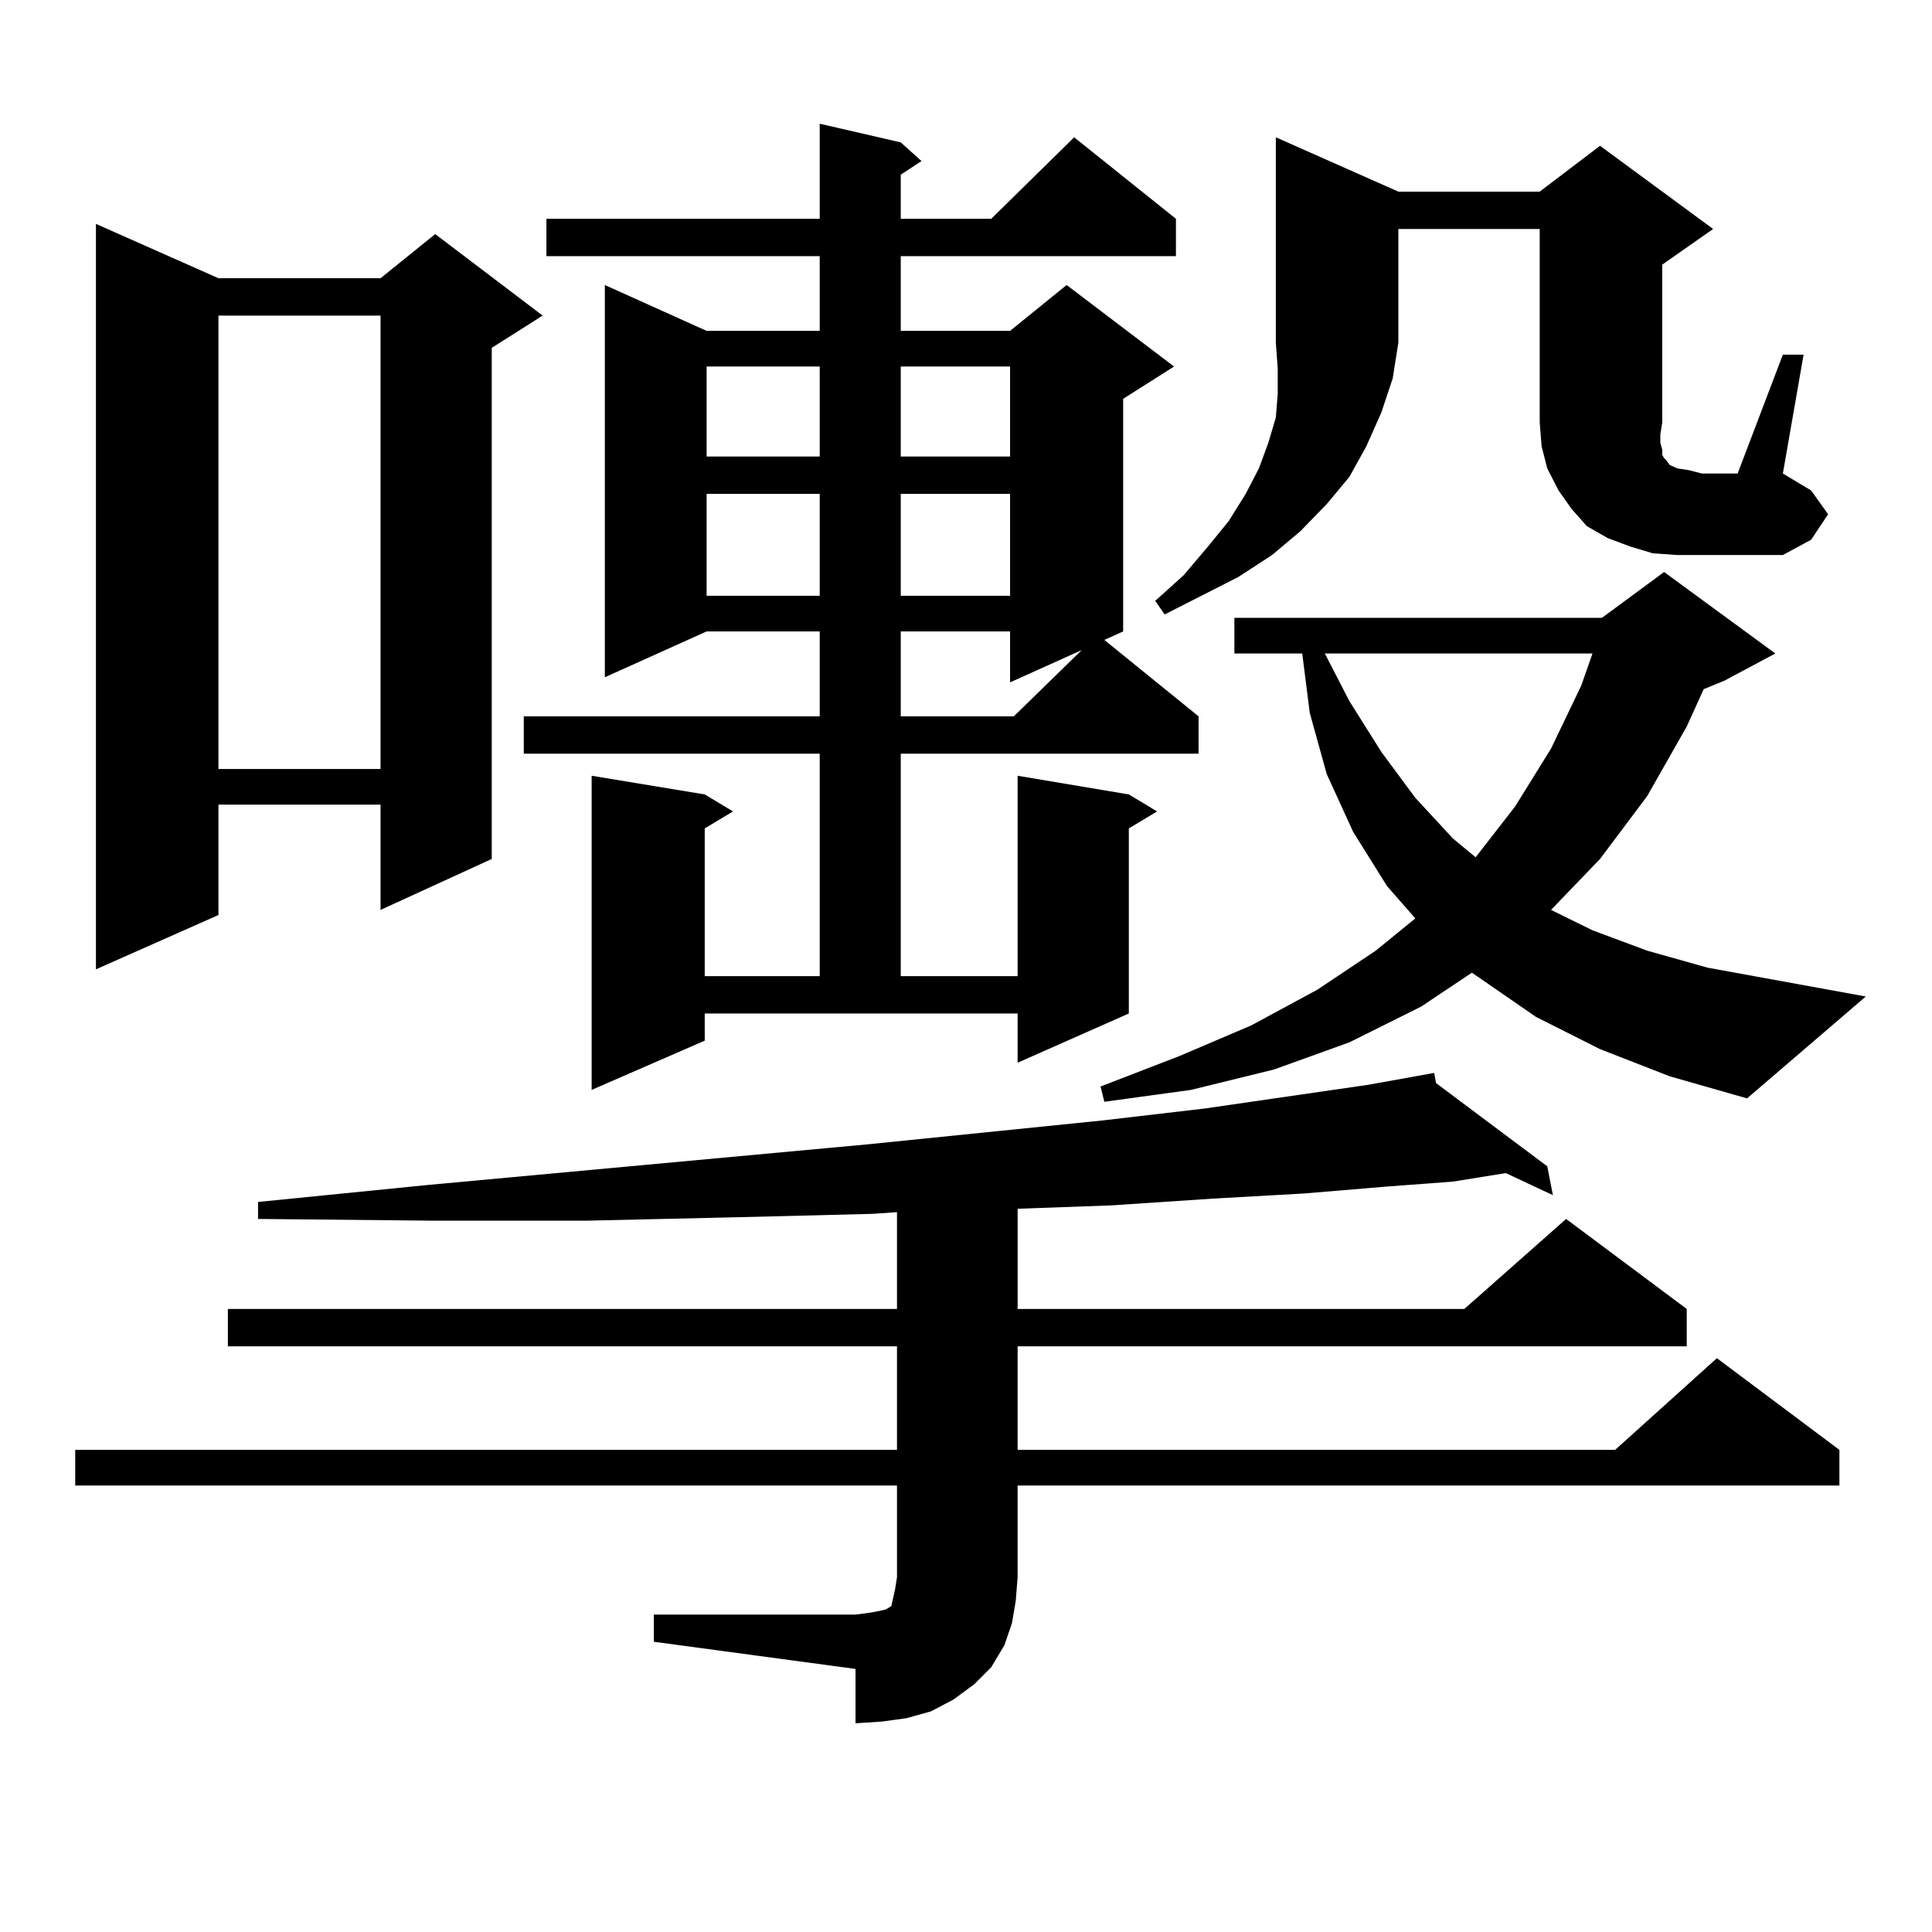
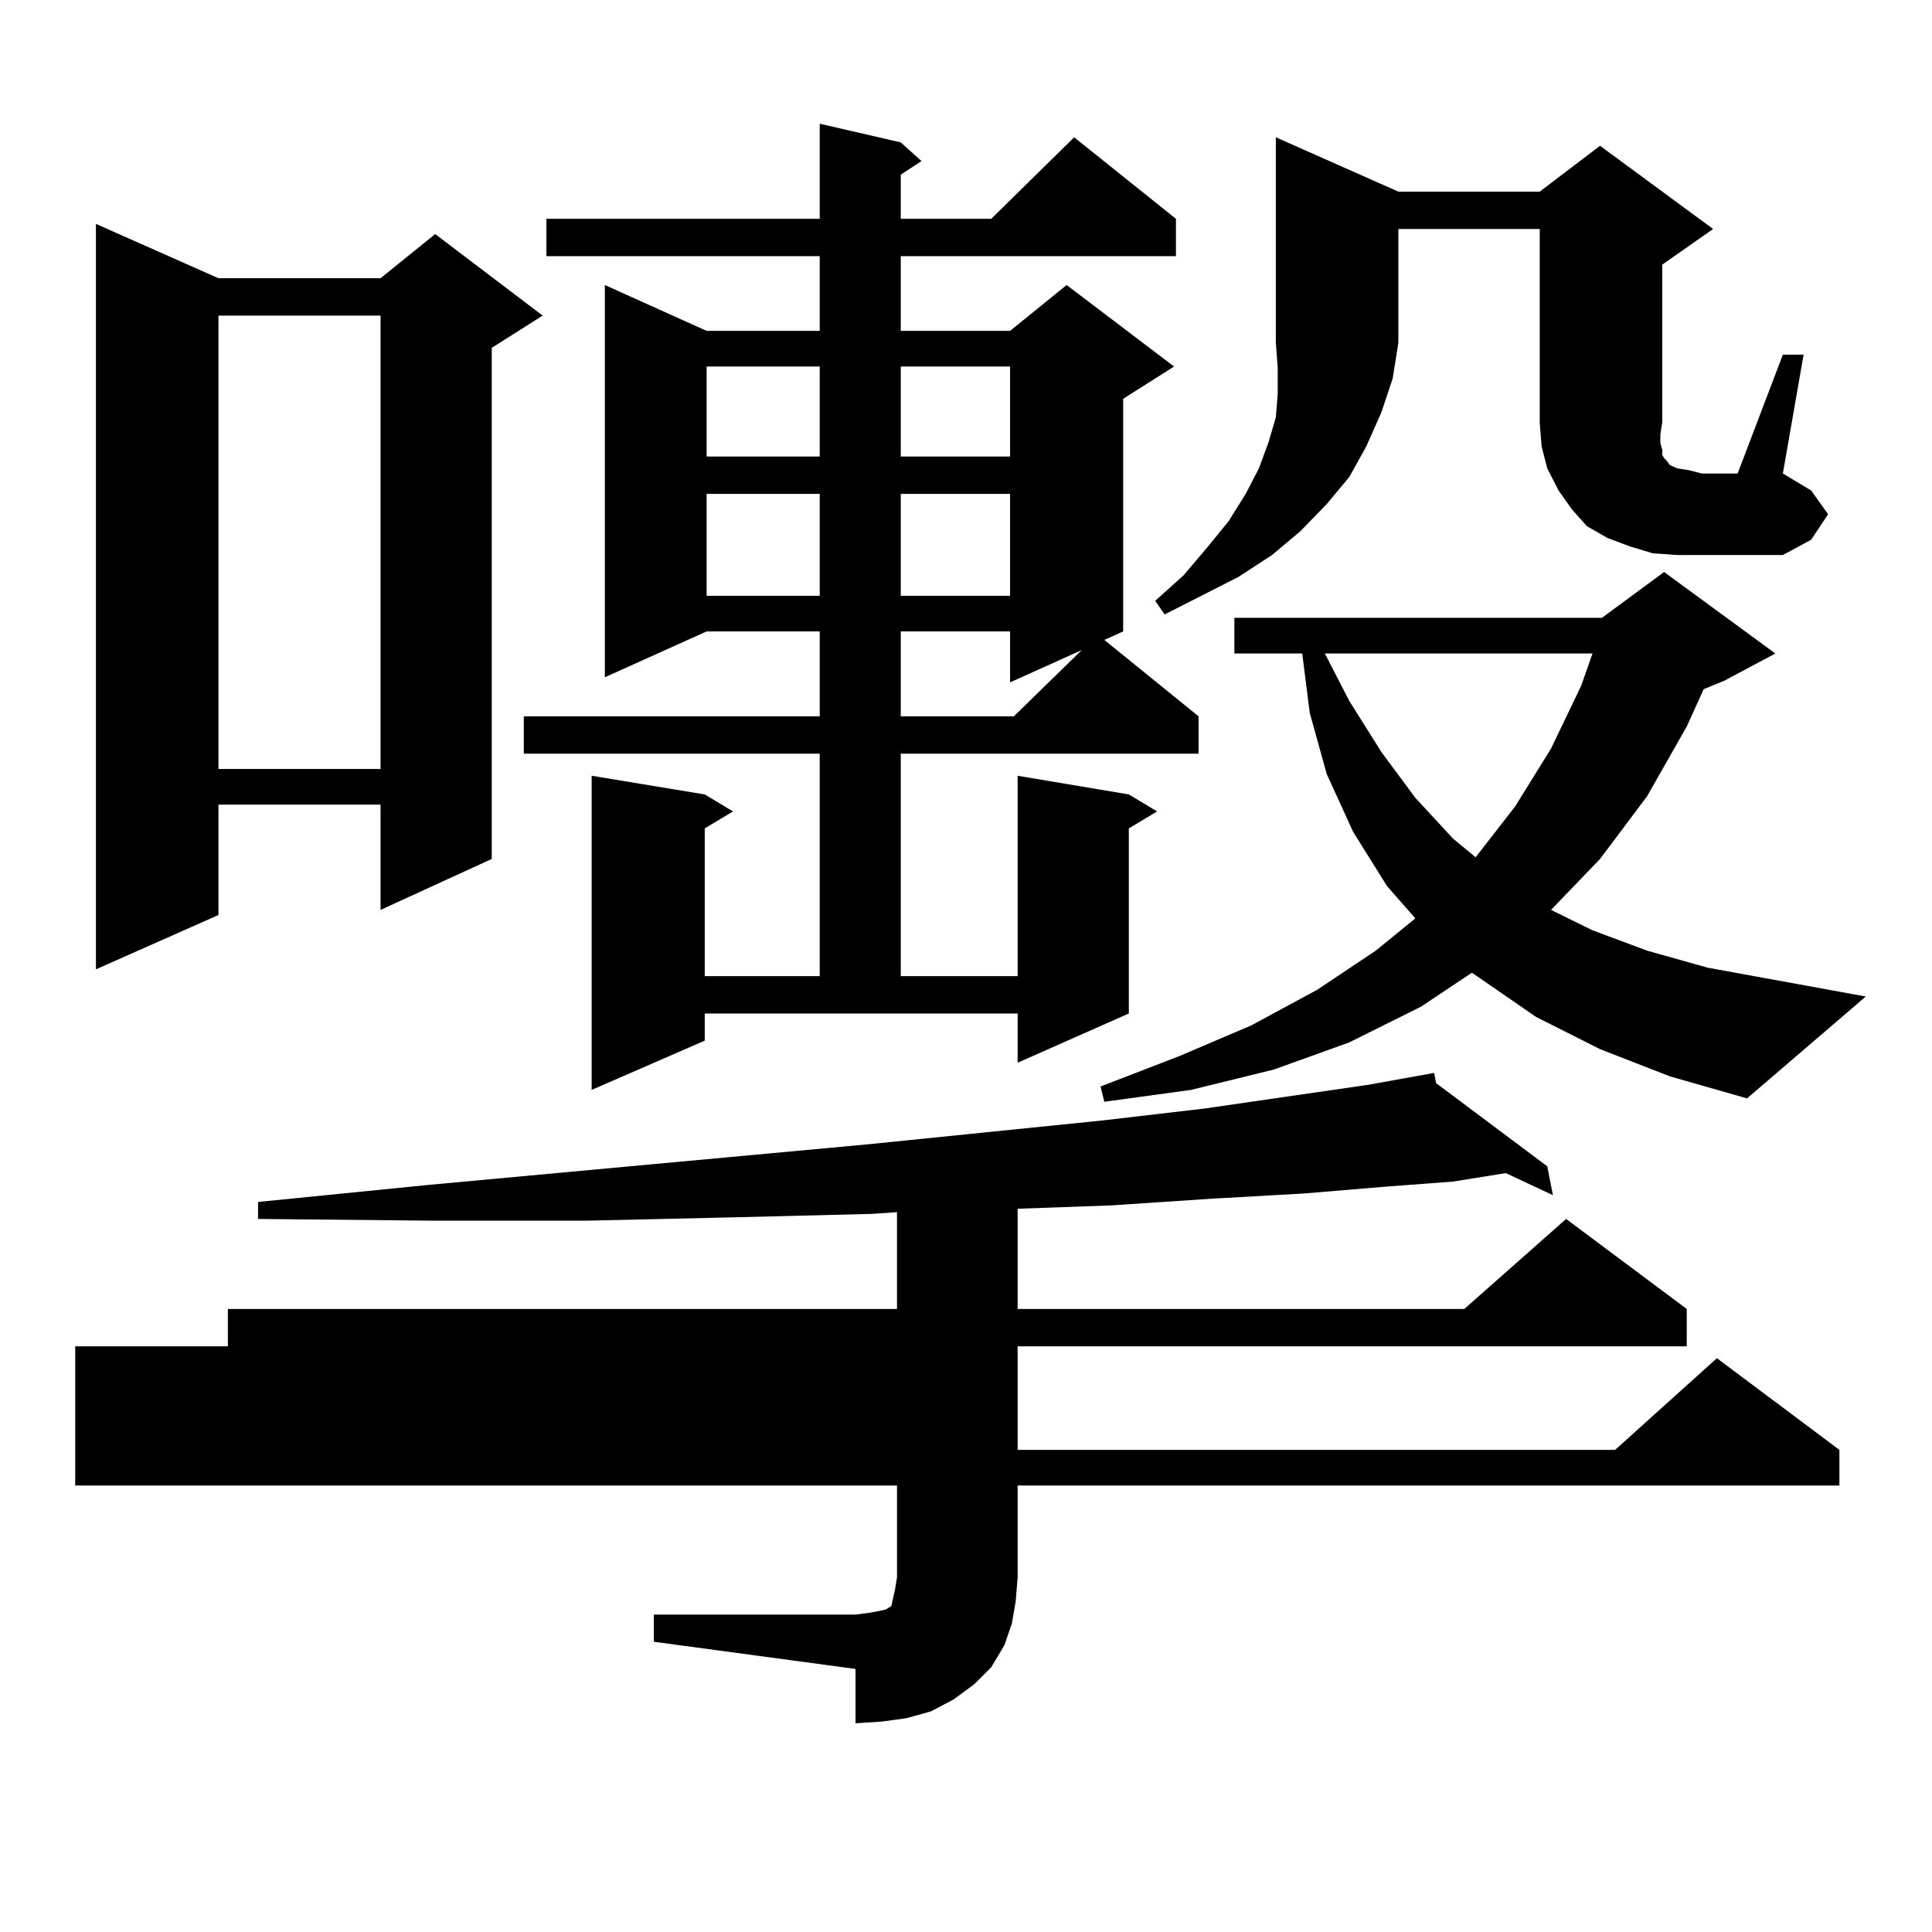
<svg xmlns="http://www.w3.org/2000/svg" version="1.1" id="图层_1" x="0px" y="0px" width="1000px" height="1000px" viewBox="0 0 1000 1000" enable-background="new 0 0 1000 1000" xml:space="preserve">
-   <path d="M338.431,835.711h104.388l6.829-0.879l4.878-0.879l3.902-0.879l2.927-1.758l0.976-4.395l0.976-4.395l0.976-6.152v-47.461  H38.926v-18.457h425.355v-53.613H117.948v-19.336h346.333V627.41l-12.683,0.879l-70.242,1.758l-77.071,1.758h-81.949l-88.778-0.879  v-8.789l87.803-8.789l228.287-21.094l120.973-12.305l52.682-6.152l84.876-12.305l34.146-6.152l0.976,5.273l57.56,43.066  l2.927,14.941l-24.39-11.426l-27.316,4.395l-35.121,2.637l-41.95,3.516l-46.828,2.637l-52.682,3.516l-48.779,1.758v51.855h231.214  l52.682-46.582l62.438,46.582v19.336H526.719v53.613h309.261l52.682-47.461l63.413,47.461v18.457H526.719v47.461l-0.976,12.305  l-1.951,11.426l-3.902,11.426l-6.829,11.426l-8.78,8.789l-10.731,7.91l-11.707,6.152l-12.683,3.516l-12.683,1.758l-13.658,0.879  v-28.125l-104.388-14.063V835.711z M113.07,144.012h83.9l28.292-22.852l55.608,42.188l-26.341,16.699v264.551l-57.56,26.367v-54.492  h-83.9v57.129l-63.413,28.125v-385.84L113.07,144.012z M113.07,163.348v234.668h83.9V163.348H113.07z M364.771,538.641  l-58.535,25.488V401.531l58.535,9.668l14.634,8.789l-14.634,8.789v76.465h59.511V390.105H271.115V370.77h153.167v-43.945h-58.535  l-52.682,23.73V147.527l52.682,23.73h58.535v-38.672h-141.46V113.25h141.46V64.031l41.95,9.668l10.731,9.668l-10.731,7.031v22.852  h46.828l42.926-42.188l52.682,42.188v19.336H466.232v38.672h56.584l29.268-23.73l55.608,42.188l-26.341,16.699v120.41l-9.756,4.395  l48.779,39.551v19.336H466.232v115.137h60.486V401.531l57.56,9.668l14.634,8.789l-14.634,8.789v95.801l-57.56,25.488v-25.488  H364.771V538.641z M365.747,189.715v46.582h58.535v-46.582H365.747z M365.747,255.633v52.734h58.535v-52.734H365.747z   M466.232,189.715v46.582h56.584v-46.582H466.232z M466.232,255.633v52.734h56.584v-52.734H466.232z M466.232,326.824v43.945h58.535  l35.121-34.277l-37.072,16.699v-26.367H466.232z M828.175,543.035l-33.17-16.699l-29.268-20.215l-3.902-2.637l-26.341,17.578  l-37.072,18.457l-39.023,14.063l-42.926,10.547l-44.877,6.152l-1.951-7.91l40.975-15.82l37.072-15.82l34.146-18.457l30.243-20.215  l20.487-16.699l-14.634-16.699l-17.561-28.125l-13.658-29.883l-8.78-31.641l-3.902-30.762h-35.121v-18.457H829.15l32.194-23.73  l57.56,42.188l-26.341,14.063l-10.731,4.395l-8.78,19.336l-20.487,36.035l-24.39,32.52l-25.365,26.367l21.463,10.547l28.292,10.547  l31.219,8.789l81.949,14.941l-61.462,52.734l-39.999-11.426L828.175,543.035z M723.787,99.188h73.169l31.219-23.73l58.535,43.066  l-26.341,18.457v81.738l-0.976,6.152v4.395l0.976,3.516v2.637l0.976,1.758l0.976,0.879l1.951,2.637l3.902,1.758l5.854,0.879  l6.829,1.758h18.536l23.414-61.523h10.731l-10.731,61.523l14.634,8.789l8.78,12.305l-8.78,13.184l-14.634,7.91h-54.633  l-12.683-0.879l-11.707-3.516l-11.707-4.395l-10.731-6.152l-7.805-8.789l-6.829-9.668l-5.854-11.426l-2.927-11.426l-0.976-12.305  V118.523h-73.169v58.887l-2.927,18.457l-5.854,17.578l-7.805,17.578l-8.78,15.82l-11.707,14.063l-13.658,14.063l-14.634,12.305  l-17.561,11.426l-38.048,19.336l-4.878-7.031l14.634-13.184l12.683-14.941l10.731-13.184l8.78-14.063l6.829-13.184l4.878-13.184  l3.902-13.184l0.976-12.305v-13.184l-0.976-13.184V71.063L723.787,99.188z M685.739,338.25l12.683,24.609l16.585,26.367  l17.561,23.73l19.512,21.094l11.707,9.668l20.487-26.367l18.536-29.883l15.609-32.52l5.854-16.699H685.739z" />
+   <path d="M338.431,835.711h104.388l6.829-0.879l4.878-0.879l3.902-0.879l2.927-1.758l0.976-4.395l0.976-4.395l0.976-6.152v-47.461  H38.926v-18.457v-53.613H117.948v-19.336h346.333V627.41l-12.683,0.879l-70.242,1.758l-77.071,1.758h-81.949l-88.778-0.879  v-8.789l87.803-8.789l228.287-21.094l120.973-12.305l52.682-6.152l84.876-12.305l34.146-6.152l0.976,5.273l57.56,43.066  l2.927,14.941l-24.39-11.426l-27.316,4.395l-35.121,2.637l-41.95,3.516l-46.828,2.637l-52.682,3.516l-48.779,1.758v51.855h231.214  l52.682-46.582l62.438,46.582v19.336H526.719v53.613h309.261l52.682-47.461l63.413,47.461v18.457H526.719v47.461l-0.976,12.305  l-1.951,11.426l-3.902,11.426l-6.829,11.426l-8.78,8.789l-10.731,7.91l-11.707,6.152l-12.683,3.516l-12.683,1.758l-13.658,0.879  v-28.125l-104.388-14.063V835.711z M113.07,144.012h83.9l28.292-22.852l55.608,42.188l-26.341,16.699v264.551l-57.56,26.367v-54.492  h-83.9v57.129l-63.413,28.125v-385.84L113.07,144.012z M113.07,163.348v234.668h83.9V163.348H113.07z M364.771,538.641  l-58.535,25.488V401.531l58.535,9.668l14.634,8.789l-14.634,8.789v76.465h59.511V390.105H271.115V370.77h153.167v-43.945h-58.535  l-52.682,23.73V147.527l52.682,23.73h58.535v-38.672h-141.46V113.25h141.46V64.031l41.95,9.668l10.731,9.668l-10.731,7.031v22.852  h46.828l42.926-42.188l52.682,42.188v19.336H466.232v38.672h56.584l29.268-23.73l55.608,42.188l-26.341,16.699v120.41l-9.756,4.395  l48.779,39.551v19.336H466.232v115.137h60.486V401.531l57.56,9.668l14.634,8.789l-14.634,8.789v95.801l-57.56,25.488v-25.488  H364.771V538.641z M365.747,189.715v46.582h58.535v-46.582H365.747z M365.747,255.633v52.734h58.535v-52.734H365.747z   M466.232,189.715v46.582h56.584v-46.582H466.232z M466.232,255.633v52.734h56.584v-52.734H466.232z M466.232,326.824v43.945h58.535  l35.121-34.277l-37.072,16.699v-26.367H466.232z M828.175,543.035l-33.17-16.699l-29.268-20.215l-3.902-2.637l-26.341,17.578  l-37.072,18.457l-39.023,14.063l-42.926,10.547l-44.877,6.152l-1.951-7.91l40.975-15.82l37.072-15.82l34.146-18.457l30.243-20.215  l20.487-16.699l-14.634-16.699l-17.561-28.125l-13.658-29.883l-8.78-31.641l-3.902-30.762h-35.121v-18.457H829.15l32.194-23.73  l57.56,42.188l-26.341,14.063l-10.731,4.395l-8.78,19.336l-20.487,36.035l-24.39,32.52l-25.365,26.367l21.463,10.547l28.292,10.547  l31.219,8.789l81.949,14.941l-61.462,52.734l-39.999-11.426L828.175,543.035z M723.787,99.188h73.169l31.219-23.73l58.535,43.066  l-26.341,18.457v81.738l-0.976,6.152v4.395l0.976,3.516v2.637l0.976,1.758l0.976,0.879l1.951,2.637l3.902,1.758l5.854,0.879  l6.829,1.758h18.536l23.414-61.523h10.731l-10.731,61.523l14.634,8.789l8.78,12.305l-8.78,13.184l-14.634,7.91h-54.633  l-12.683-0.879l-11.707-3.516l-11.707-4.395l-10.731-6.152l-7.805-8.789l-6.829-9.668l-5.854-11.426l-2.927-11.426l-0.976-12.305  V118.523h-73.169v58.887l-2.927,18.457l-5.854,17.578l-7.805,17.578l-8.78,15.82l-11.707,14.063l-13.658,14.063l-14.634,12.305  l-17.561,11.426l-38.048,19.336l-4.878-7.031l14.634-13.184l12.683-14.941l10.731-13.184l8.78-14.063l6.829-13.184l4.878-13.184  l3.902-13.184l0.976-12.305v-13.184l-0.976-13.184V71.063L723.787,99.188z M685.739,338.25l12.683,24.609l16.585,26.367  l17.561,23.73l19.512,21.094l11.707,9.668l20.487-26.367l18.536-29.883l15.609-32.52l5.854-16.699H685.739z" />
</svg>